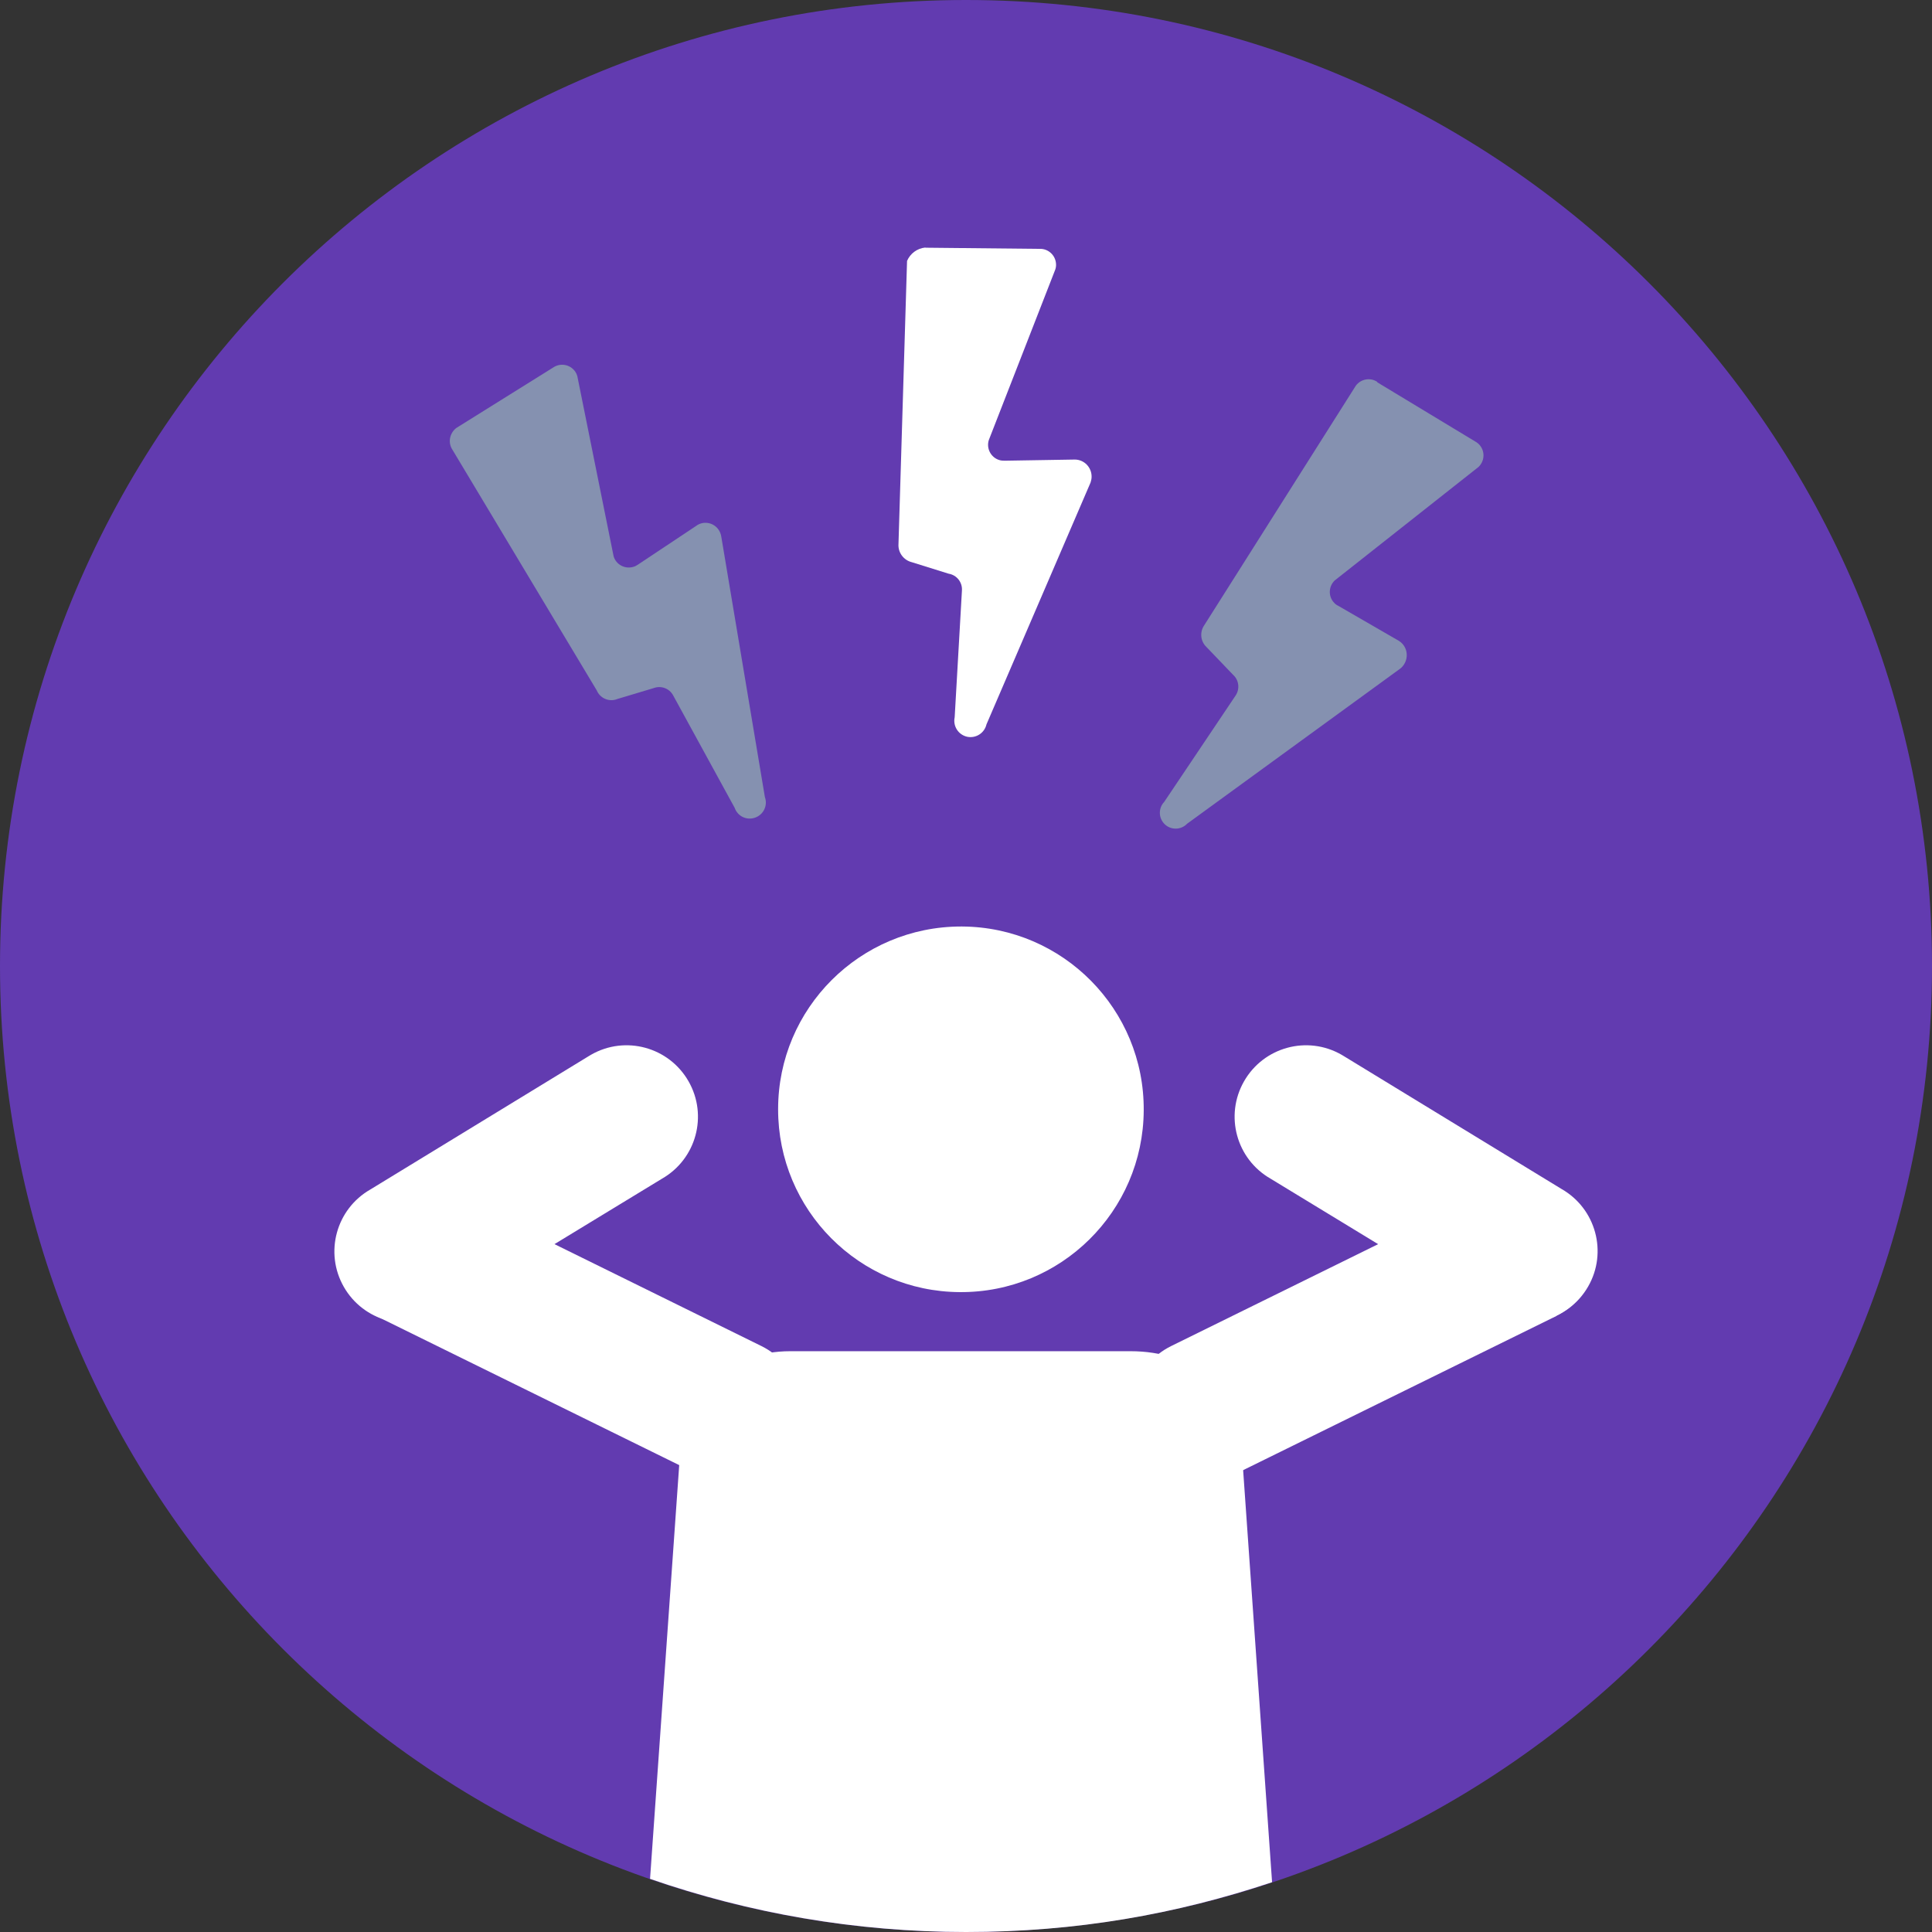
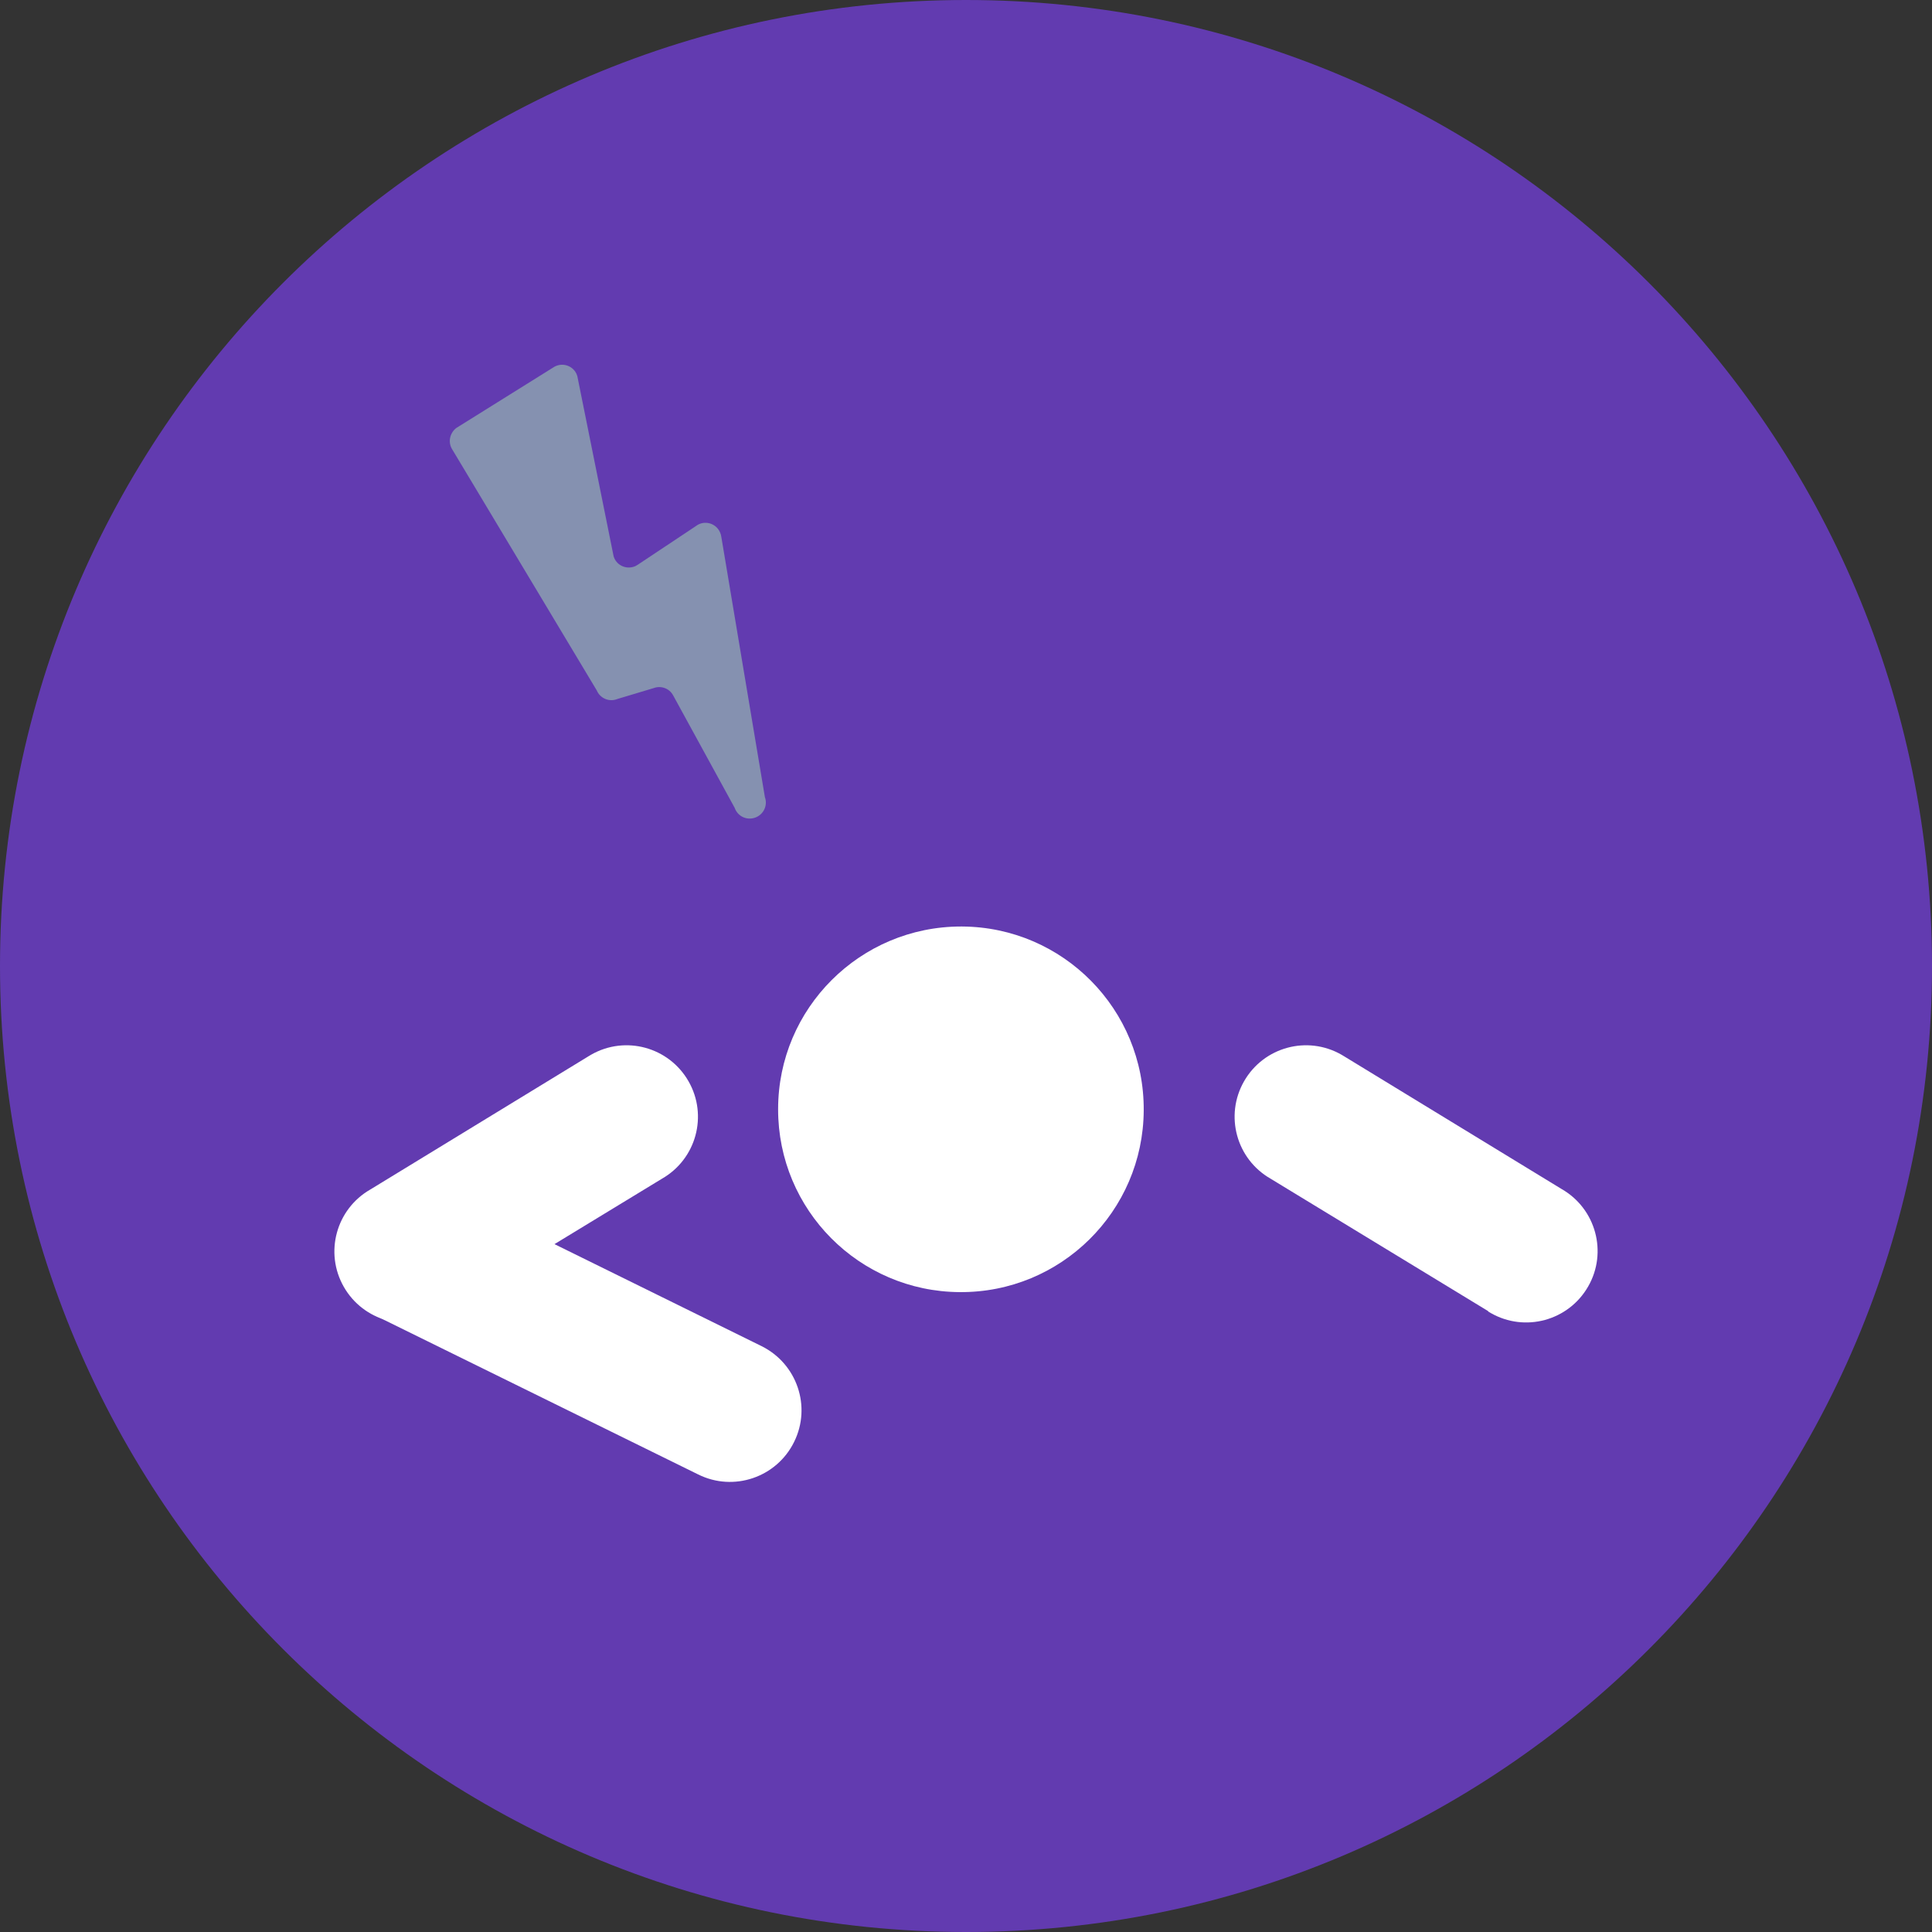
<svg xmlns="http://www.w3.org/2000/svg" id="Layer_1" data-name="Layer 1" viewBox="0 0 133.06 133.06">
  <rect x="0" y="0" width="133.06" height="133.06" fill="#333333" stroke="none" />
  <defs>
    <style>
      .cls-1 {
        fill: #623bb0;
      }

      .cls-1, .cls-2, .cls-3 {
        stroke-width: 0px;
      }

      .cls-2 {
        fill: #fff;
      }

      .cls-3 {
        fill: #8591b0;
      }
    </style>
  </defs>
  <path class="cls-1" d="m66.53,133.06c36.74,0,66.53-29.79,66.53-66.53S103.27,0,66.53,0,0,29.79,0,66.53s29.79,66.53,66.53,66.53" />
-   <path class="cls-2" d="m63.76,17.06l7.83.08c.6-.03,1.11.44,1.14,1.04.01.13-.01.26-.05.38l-4.58,11.75c-.18.57.14,1.19.71,1.37.12.04.25.05.38.05l4.83-.08c.65,0,1.17.54,1.16,1.19,0,.13-.03.26-.07.39l-7.17,16.66c-.14.6-.73.98-1.34.85-.6-.14-.98-.73-.85-1.34l.5-8.73c.04-.57-.36-1.07-.92-1.16l-2.53-.79c-.57-.14-.96-.67-.92-1.25l.59-19.5c.22-.51.69-.86,1.24-.92" />
-   <path class="cls-3" d="m94.84,26.32l6.75,4.08c.53.28.74.94.45,1.48-.05.1-.12.19-.2.27l-9.92,7.83c-.43.42-.45,1.11-.03,1.54.08.09.18.16.29.21l4.17,2.41c.55.35.7,1.08.34,1.63-.07.11-.16.21-.27.29l-14.66,10.67c-.42.44-1.11.45-1.54.04-.44-.42-.45-1.11-.04-1.54l4.92-7.33c.3-.45.23-1.06-.17-1.42l-1.83-1.91c-.42-.39-.49-1.03-.16-1.51l10.44-16.5c.35-.47,1.01-.58,1.49-.25" />
  <path class="cls-3" d="m31.42,29.48l6.68-4.17c.5-.34,1.18-.21,1.52.29.06.09.11.19.14.3l2.5,12.41c.17.58.78.9,1.36.73.11-.03.21-.08.31-.15l4-2.66c.48-.37,1.16-.27,1.53.21.12.16.19.34.22.54l3,17.92c.21.58-.1,1.21-.67,1.41-.58.21-1.21-.09-1.41-.67l-4.24-7.75c-.26-.48-.83-.69-1.34-.5l-2.5.75c-.55.23-1.19-.04-1.42-.59l-9.99-16.66c-.26-.48-.12-1.07.31-1.41" />
  <path class="cls-2" d="m66.26,63.81c6.95.04,12.56,5.71,12.51,12.67-.04,6.95-5.71,12.56-12.67,12.51-6.93-.04-12.52-5.67-12.51-12.6,0-6.95,5.65-12.58,12.6-12.58h.07" />
-   <path class="cls-2" d="m44.77,129.4c6.82,2.36,14.14,3.66,21.76,3.66s14.45-1.22,21.08-3.43l-2.1-29.9c0-4.17-3.42-6.67-7.64-6.67h-23.44c-4.17,0-7.58,2.75-7.58,6.83l-2.08,29.51Z" />
  <path class="cls-2" d="m25.92,90.64l22.17,10.91c2.44,1.21,5.4.2,6.6-2.24,1.21-2.44.2-5.39-2.24-6.6l-22.15-10.91c-2.43-1.14-5.33-.15-6.55,2.25-1.21,2.38-.26,5.28,2.12,6.48.04.02.09.04.13.06" />
  <path class="cls-2" d="m30.59,90.31l15-9.13c2.36-1.35,3.18-4.35,1.83-6.71-1.35-2.36-4.35-3.18-6.71-1.83-.07.04-.14.08-.2.12l-15,9.16c-2.36,1.35-3.18,4.35-1.83,6.71,1.35,2.36,4.35,3.18,6.71,1.83.07-.04.13-.08.2-.12" />
-   <path class="cls-2" d="m107.18,90.64l-22.17,10.91c-2.44,1.21-5.4.2-6.6-2.24-1.2-2.44-.2-5.39,2.24-6.6l22.16-10.91c2.44-1.21,5.39-.21,6.59,2.23,1.21,2.44.21,5.39-2.23,6.6" />
  <path class="cls-2" d="m102.51,90.31l-15-9.13c-2.36-1.35-3.18-4.35-1.83-6.71s4.35-3.18,6.71-1.83c.07.04.14.08.2.12l14.96,9.13c2.36,1.35,3.18,4.36,1.83,6.71-1.35,2.36-4.35,3.18-6.71,1.83-.07-.04-.14-.08-.2-.12" />
</svg>